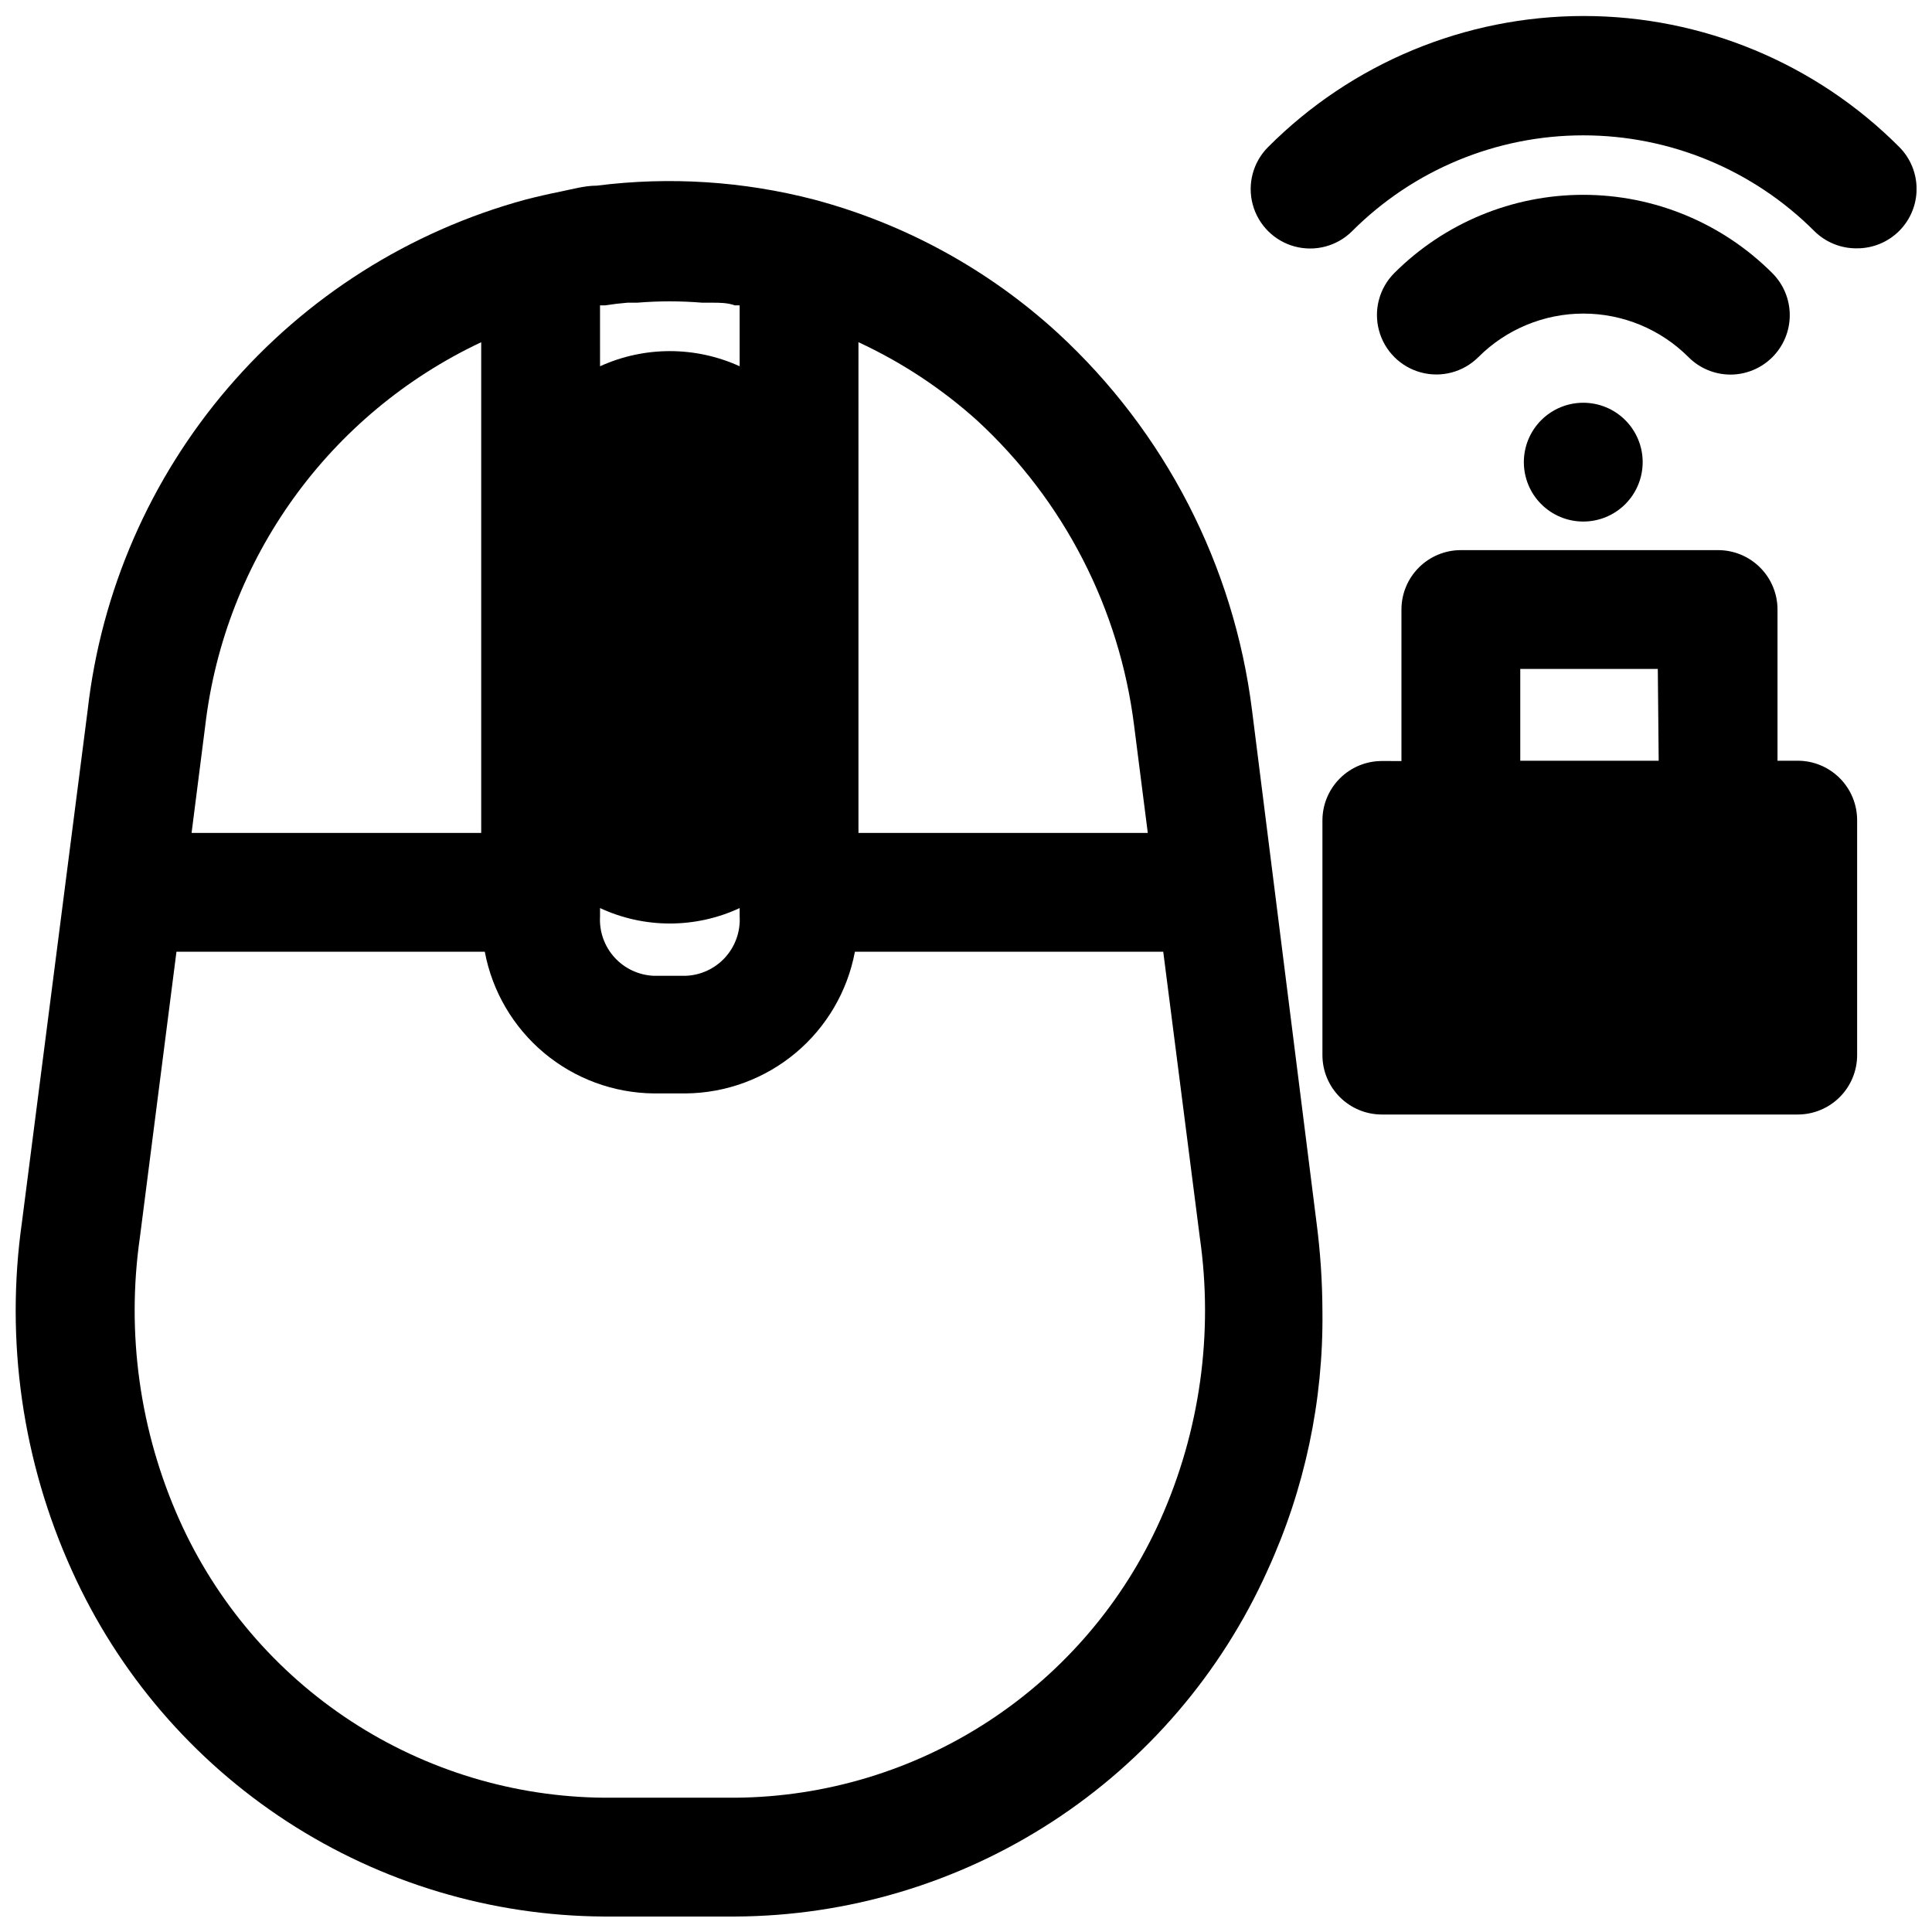
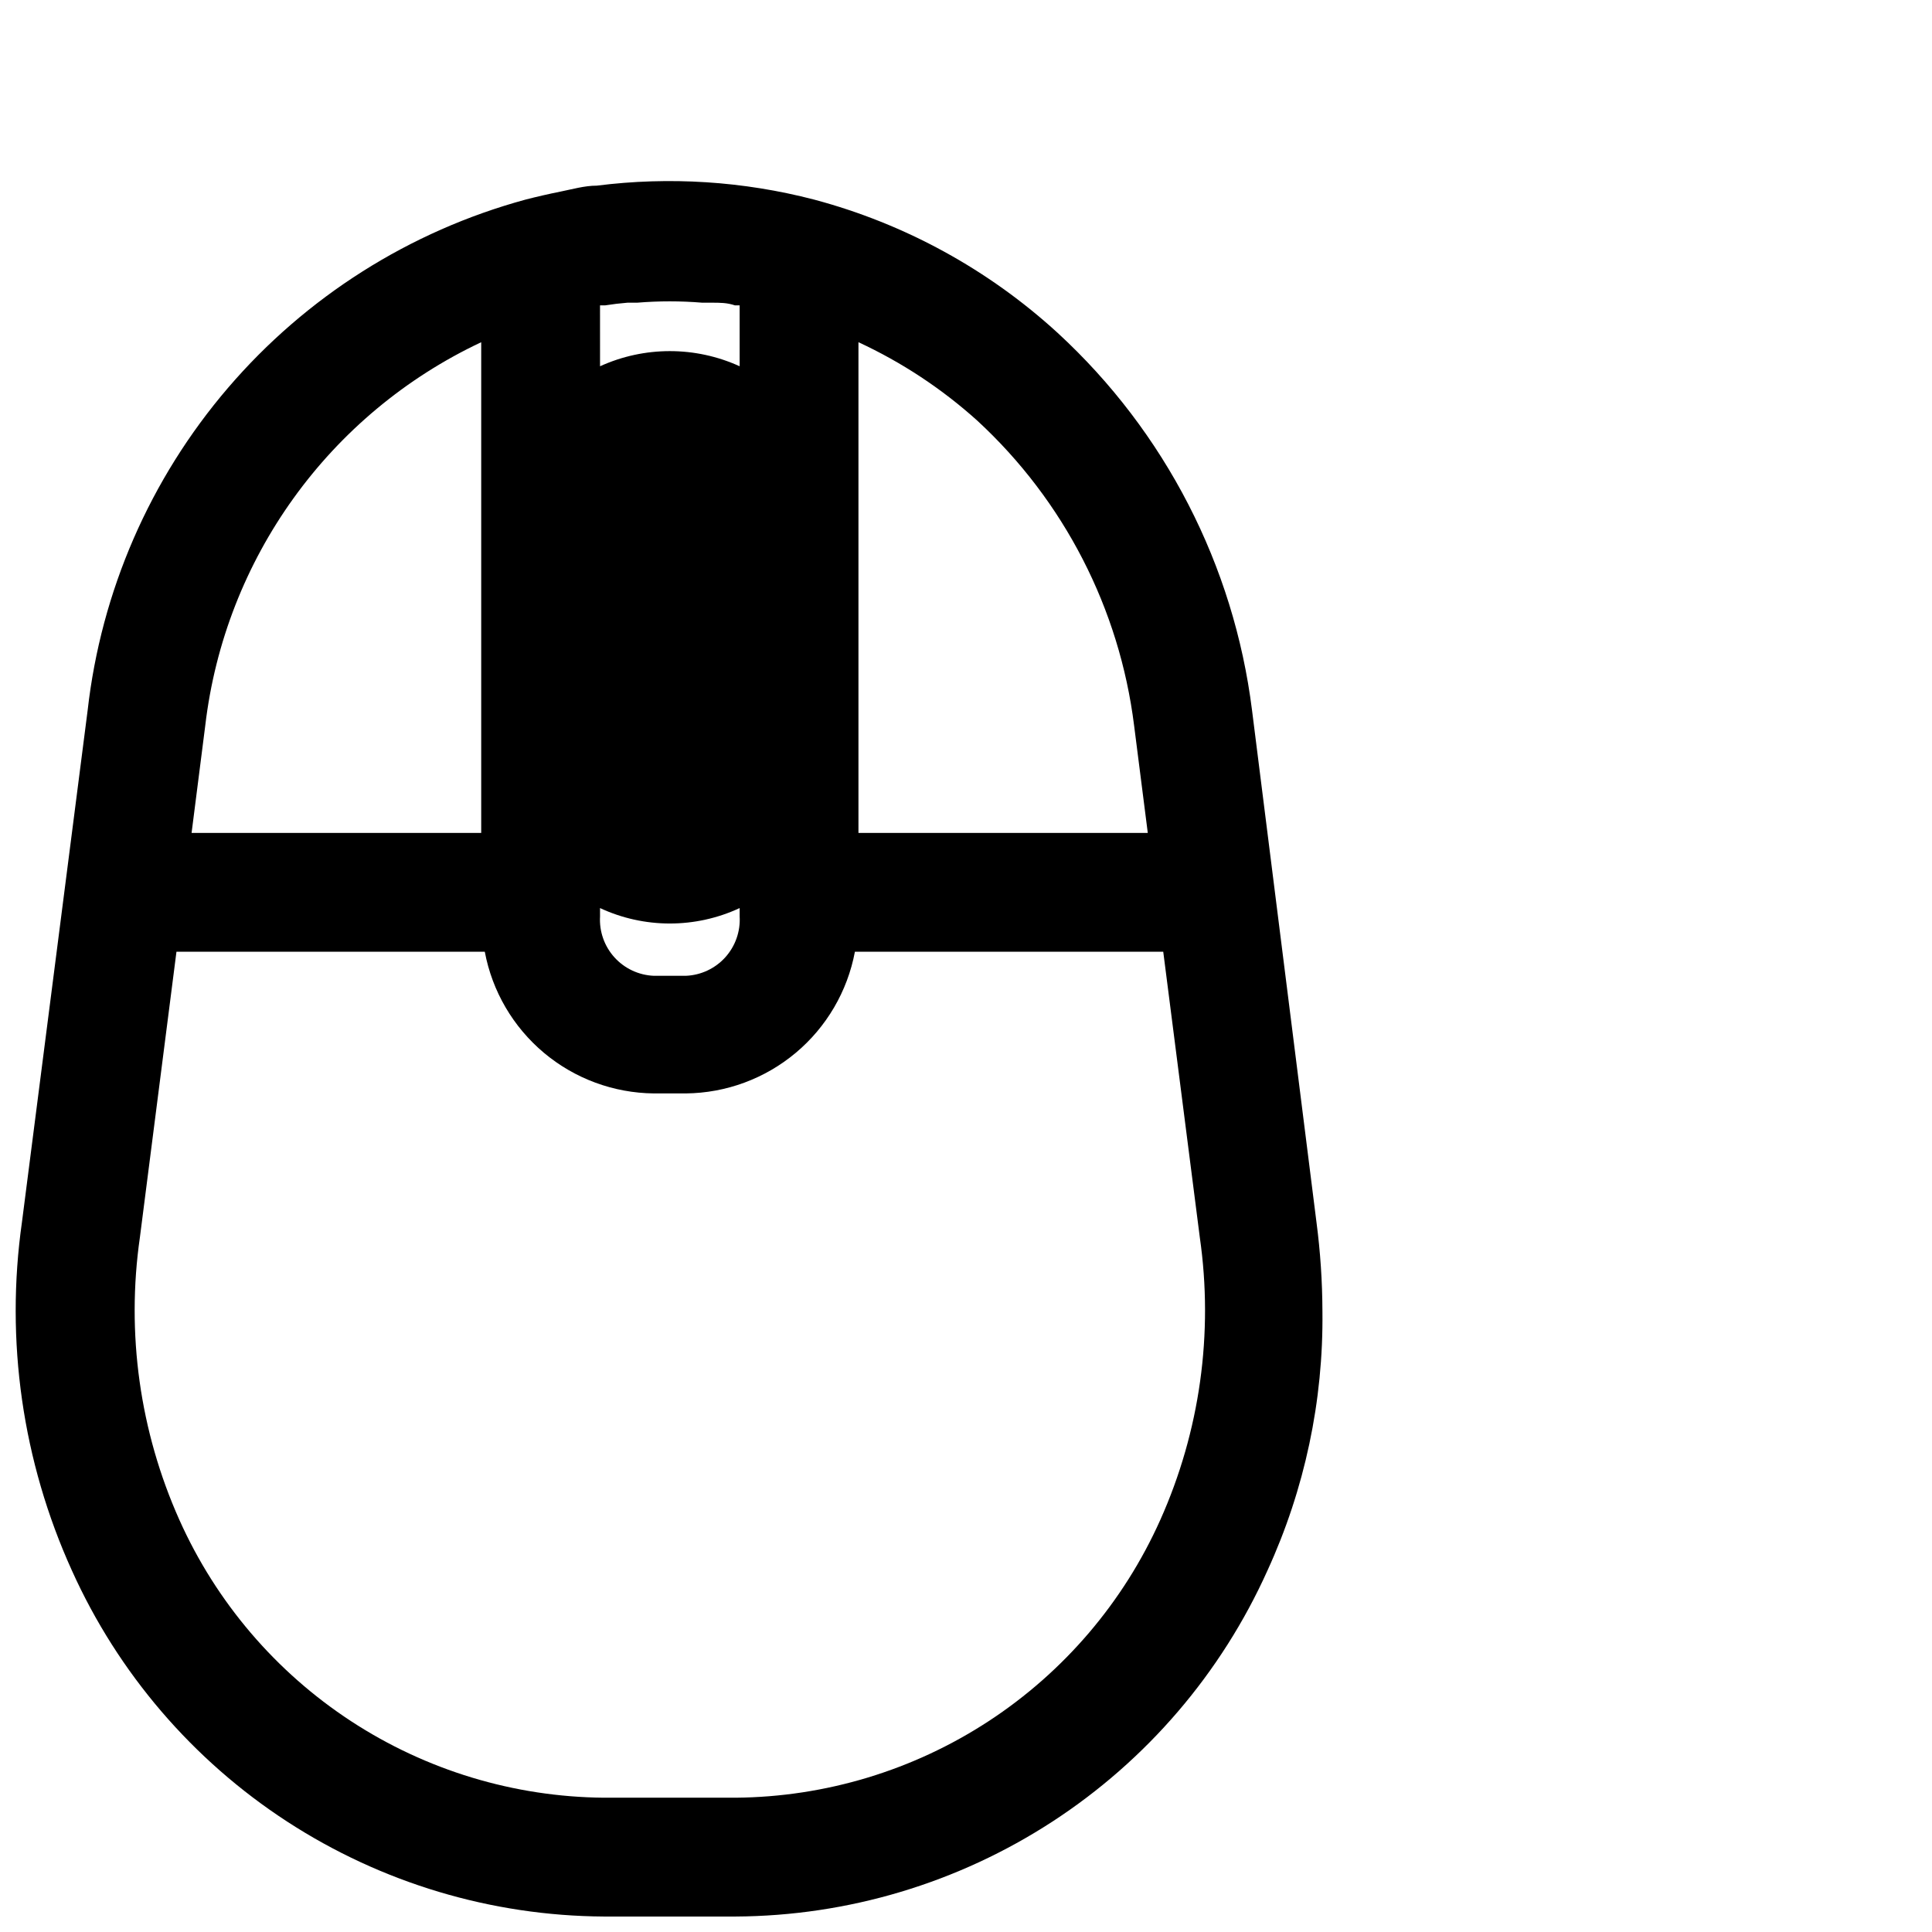
<svg xmlns="http://www.w3.org/2000/svg" width="800px" height="800px" version="1.1" viewBox="144 144 512 512">
  <defs>
    <clipPath id="b">
      <path d="m148.09 191h346.91v460.9h-346.91z" />
    </clipPath>
    <clipPath id="a">
-       <path d="m475 148.09h176.9v61.906h-176.9z" />
+       <path d="m475 148.09h176.9h-176.9z" />
    </clipPath>
  </defs>
  <g clip-path="url(#b)">
    <path d="m475.8 332.22c-4.801-38.363-23.039-73.785-51.48-99.973-18.355-16.812-40.5-28.938-64.551-35.348-18.797-4.891-38.355-6.144-57.625-3.699-3.227 0-6.453 0.945-9.605 1.574-3.148 0.629-6.219 1.34-9.289 2.125h0.004c-30.676 8.359-58.133 25.734-78.82 49.875-20.688 24.141-33.652 53.934-37.215 85.527l-17.398 135.55c-4.469 31.41 0.117 63.445 13.227 92.34 12.246 27.184 32.043 50.281 57.039 66.539 24.992 16.258 54.133 24.996 83.949 25.168h34.875-0.004c29.82-0.152 58.969-8.883 83.969-25.145 24.996-16.258 44.789-39.367 57.02-66.562 9.867-21.527 14.84-44.969 14.562-68.645-0.023-7.898-0.547-15.785-1.574-23.617zm-104.3-97.531c11.477 5.316 22.09 12.32 31.488 20.781 22.973 21.191 37.699 49.832 41.566 80.844l3.621 28.418h-76.676zm-68.488-9.762h1.34c1.996-0.316 3.961-0.551 5.902-0.707h2.598l0.004-0.004c5.738-0.473 11.504-0.473 17.238 0h2.598c2.047 0 4.016 0 6.062 0.707h1.258v16.137l0.004 0.004c-11.754-5.352-25.25-5.352-37 0zm0 159.72h0.004c11.727 5.457 25.27 5.457 37 0v2.203c0.234 3.988-1.145 7.902-3.824 10.863-2.68 2.961-6.438 4.719-10.426 4.883h-8.504c-3.988-0.164-7.746-1.922-10.426-4.883-2.68-2.961-4.055-6.875-3.82-10.863zm-104.62-48.336c5.191-44.23 32.84-82.652 73.133-101.62v130.04h-76.754zm253.09 210.5c-9.742 21.762-25.527 40.27-45.484 53.316-19.957 13.047-43.242 20.09-67.086 20.285h-34.871c-23.828-0.211-47.098-7.258-67.039-20.305-19.941-13.051-35.715-31.547-45.453-53.297-10.512-23.488-14.141-49.473-10.469-74.941l9.684-75.648 81.711-0.004c1.965 10.477 7.508 19.945 15.676 26.793 8.168 6.848 18.457 10.648 29.113 10.758h8.504c10.656-0.109 20.949-3.91 29.117-10.758 8.168-6.848 13.707-16.316 15.676-26.793h81.711l9.684 75.648v0.004c3.676 25.469 0.043 51.457-10.473 74.941z" />
  </g>
-   <path d="m620.41 345.6h-5.352v-40.066c0-4.176-1.66-8.18-4.613-11.133-2.949-2.953-6.957-4.613-11.133-4.613h-68.172c-4.172 0-8.18 1.66-11.129 4.613-2.953 2.953-4.613 6.957-4.613 11.133v40.148l-5.195-0.004c-4.176 0-8.18 1.66-11.133 4.613s-4.613 6.957-4.613 11.133v62.188c0 4.176 1.66 8.18 4.613 11.133s6.957 4.613 11.133 4.613h110.21c4.176 0 8.18-1.66 11.133-4.613s4.613-6.957 4.613-11.133v-62.188c0.02-4.188-1.629-8.215-4.586-11.184-2.953-2.969-6.969-4.641-11.16-4.641zm-36.84 0h-36.684v-24.324h36.449z" />
  <g clip-path="url(#a)">
-     <path d="m480.06 182.97c-3.981 3.977-5.535 9.777-4.078 15.215 1.457 5.434 5.703 9.68 11.137 11.137 5.438 1.457 11.238-0.098 15.219-4.074 16.238-16.25 38.27-25.379 61.242-25.379s45.004 9.129 61.246 25.379c3.008 2.984 7.098 4.629 11.336 4.562 4.172 0.004 8.172-1.648 11.129-4.594 2.953-2.945 4.617-6.941 4.625-11.113 0.012-4.172-1.637-8.176-4.578-11.133-22.156-22.234-52.25-34.73-83.641-34.73-31.387 0-61.48 12.496-83.637 34.73z" />
-   </g>
-   <path d="m602.55 243.27c4.184 0.004 8.195-1.66 11.152-4.621 2.957-2.961 4.613-6.977 4.602-11.16-0.008-4.184-1.684-8.195-4.656-11.141-13.285-13.266-31.289-20.719-50.066-20.719-18.773 0-36.781 7.453-50.066 20.719-3.977 3.981-5.531 9.781-4.074 15.215 1.457 5.438 5.703 9.684 11.137 11.141 5.438 1.457 11.238-0.098 15.215-4.078 7.383-7.379 17.391-11.523 27.828-11.523s20.449 4.144 27.828 11.523c2.941 2.957 6.93 4.629 11.102 4.644z" />
-   <path d="m552.48 255.31c-2.965 2.945-4.637 6.953-4.644 11.133-0.008 4.18 1.645 8.195 4.598 11.152 2.957 2.961 6.965 4.621 11.145 4.621 4.184 0 8.191-1.66 11.145-4.621 2.953-2.957 4.609-6.973 4.602-11.152-0.008-4.18-1.68-8.188-4.644-11.133-2.949-2.934-6.941-4.578-11.102-4.578s-8.148 1.645-11.098 4.578z" />
+     </g>
</svg>